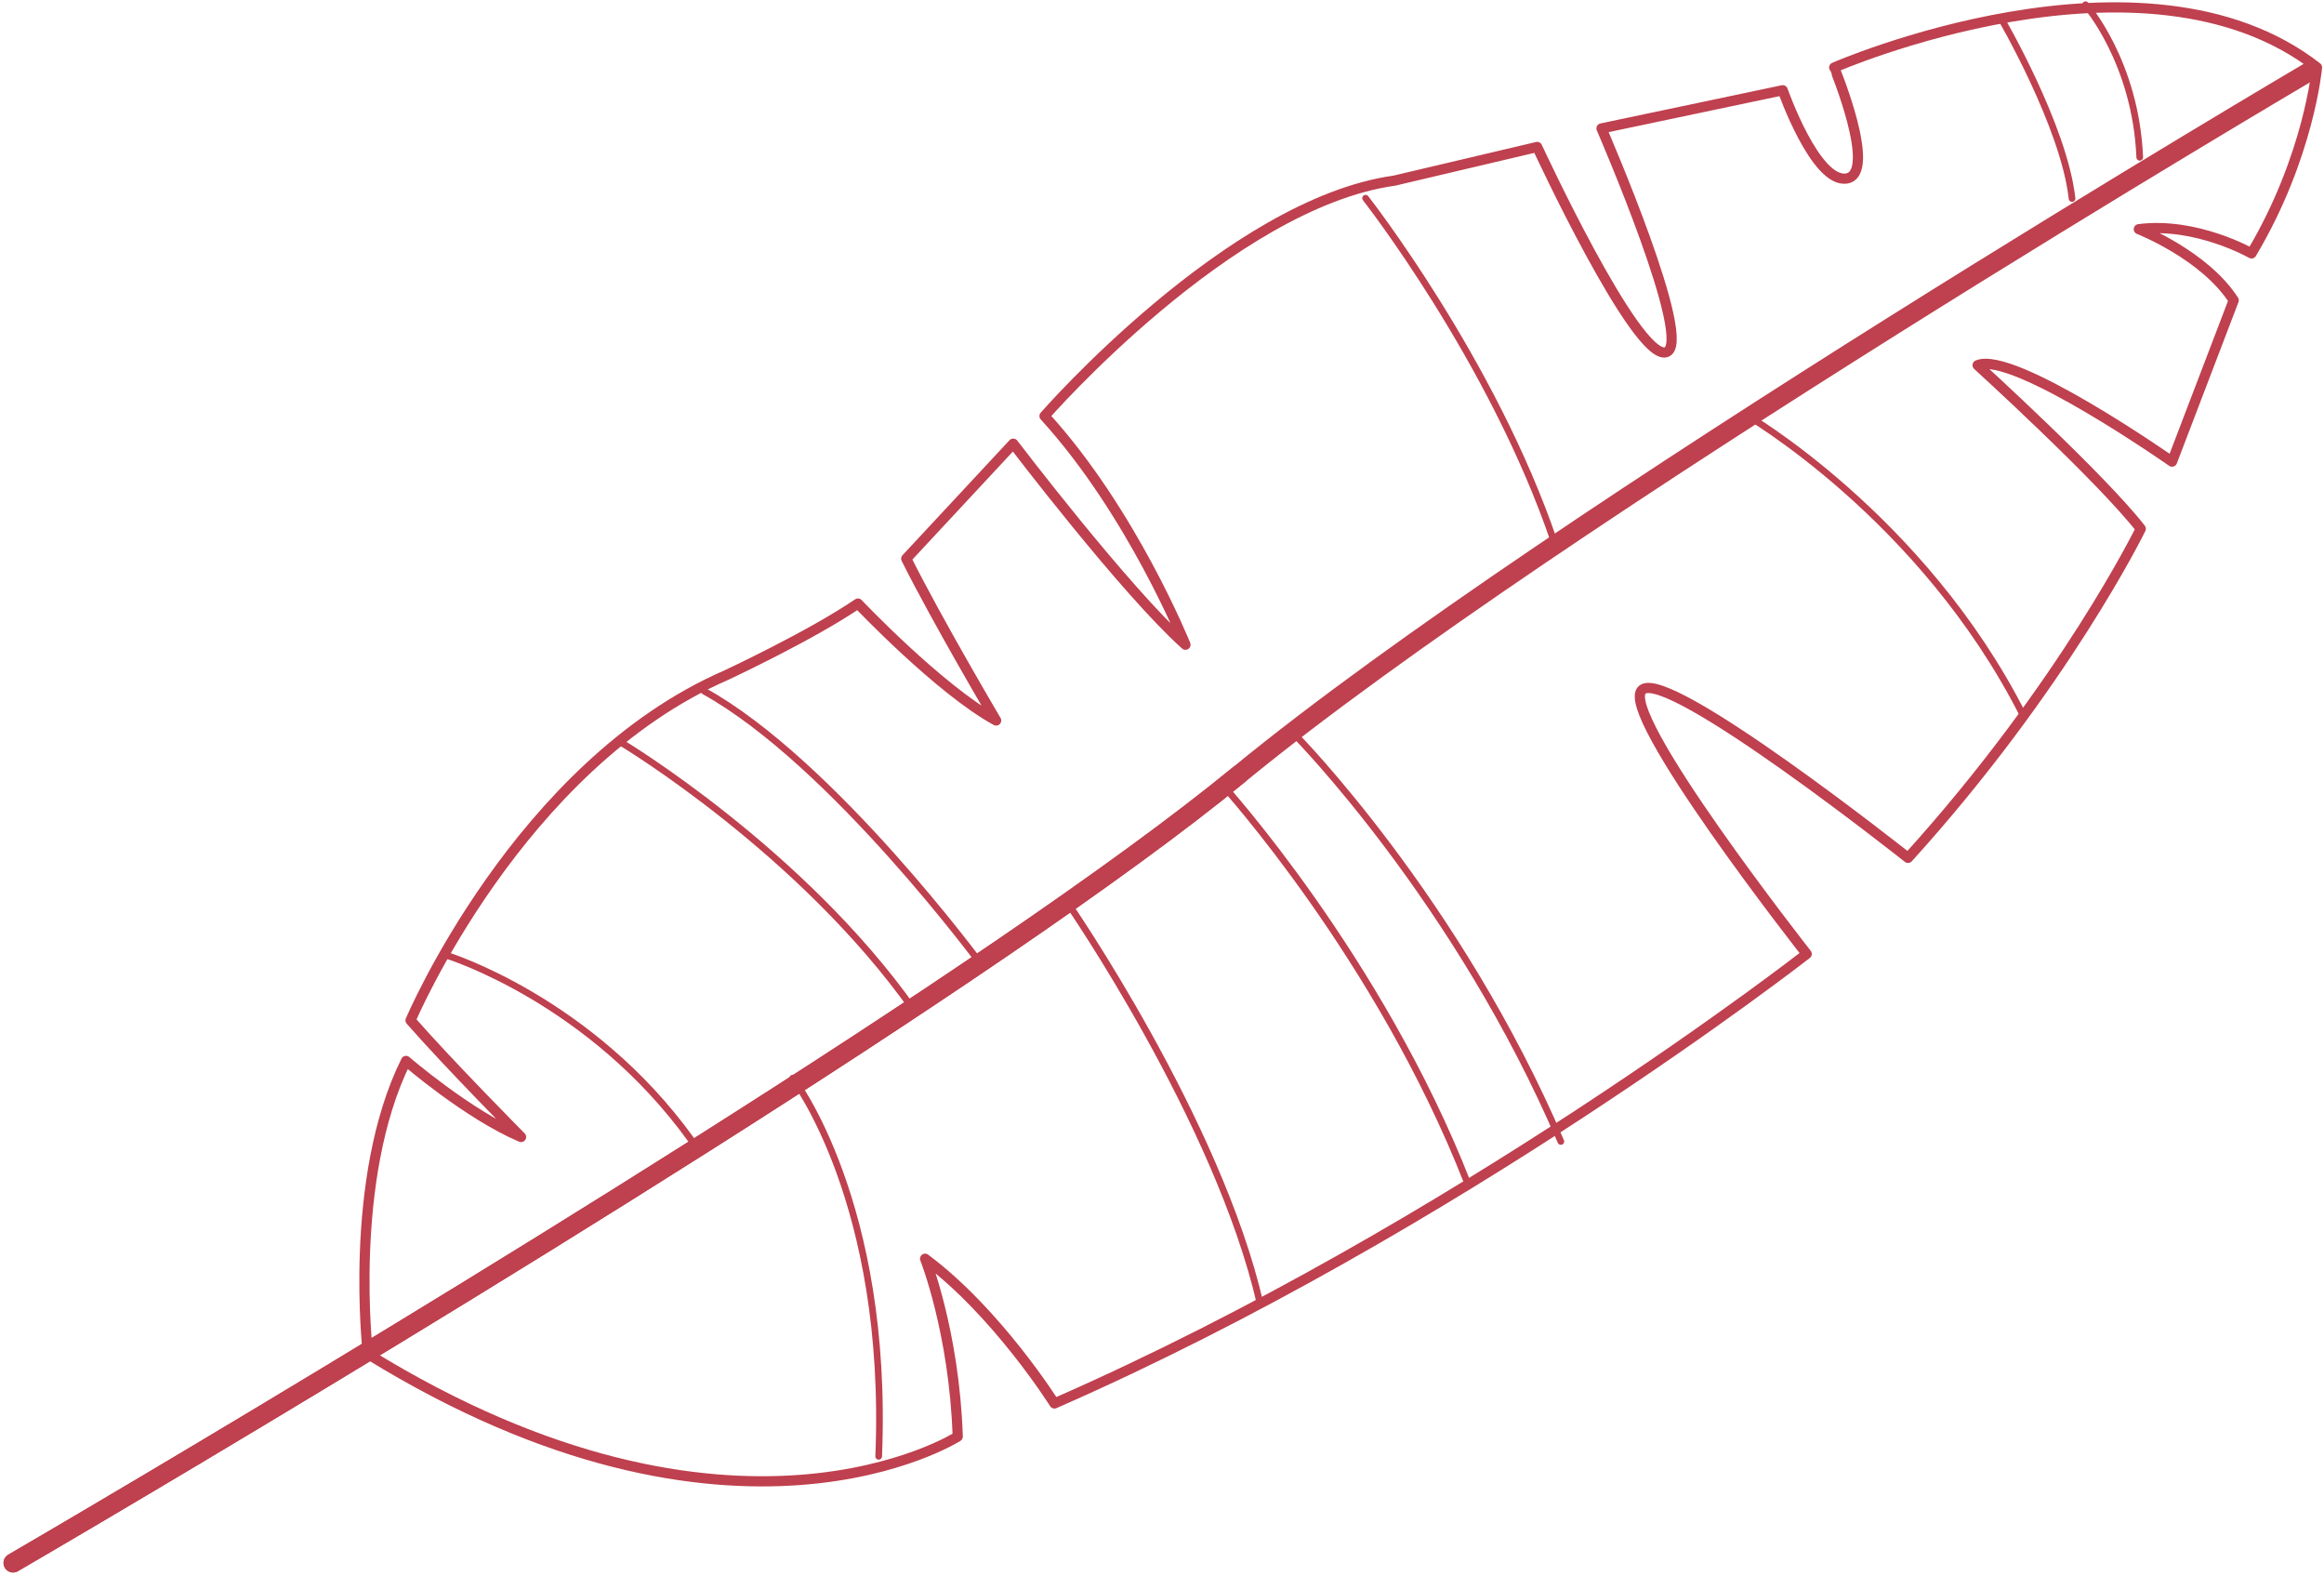
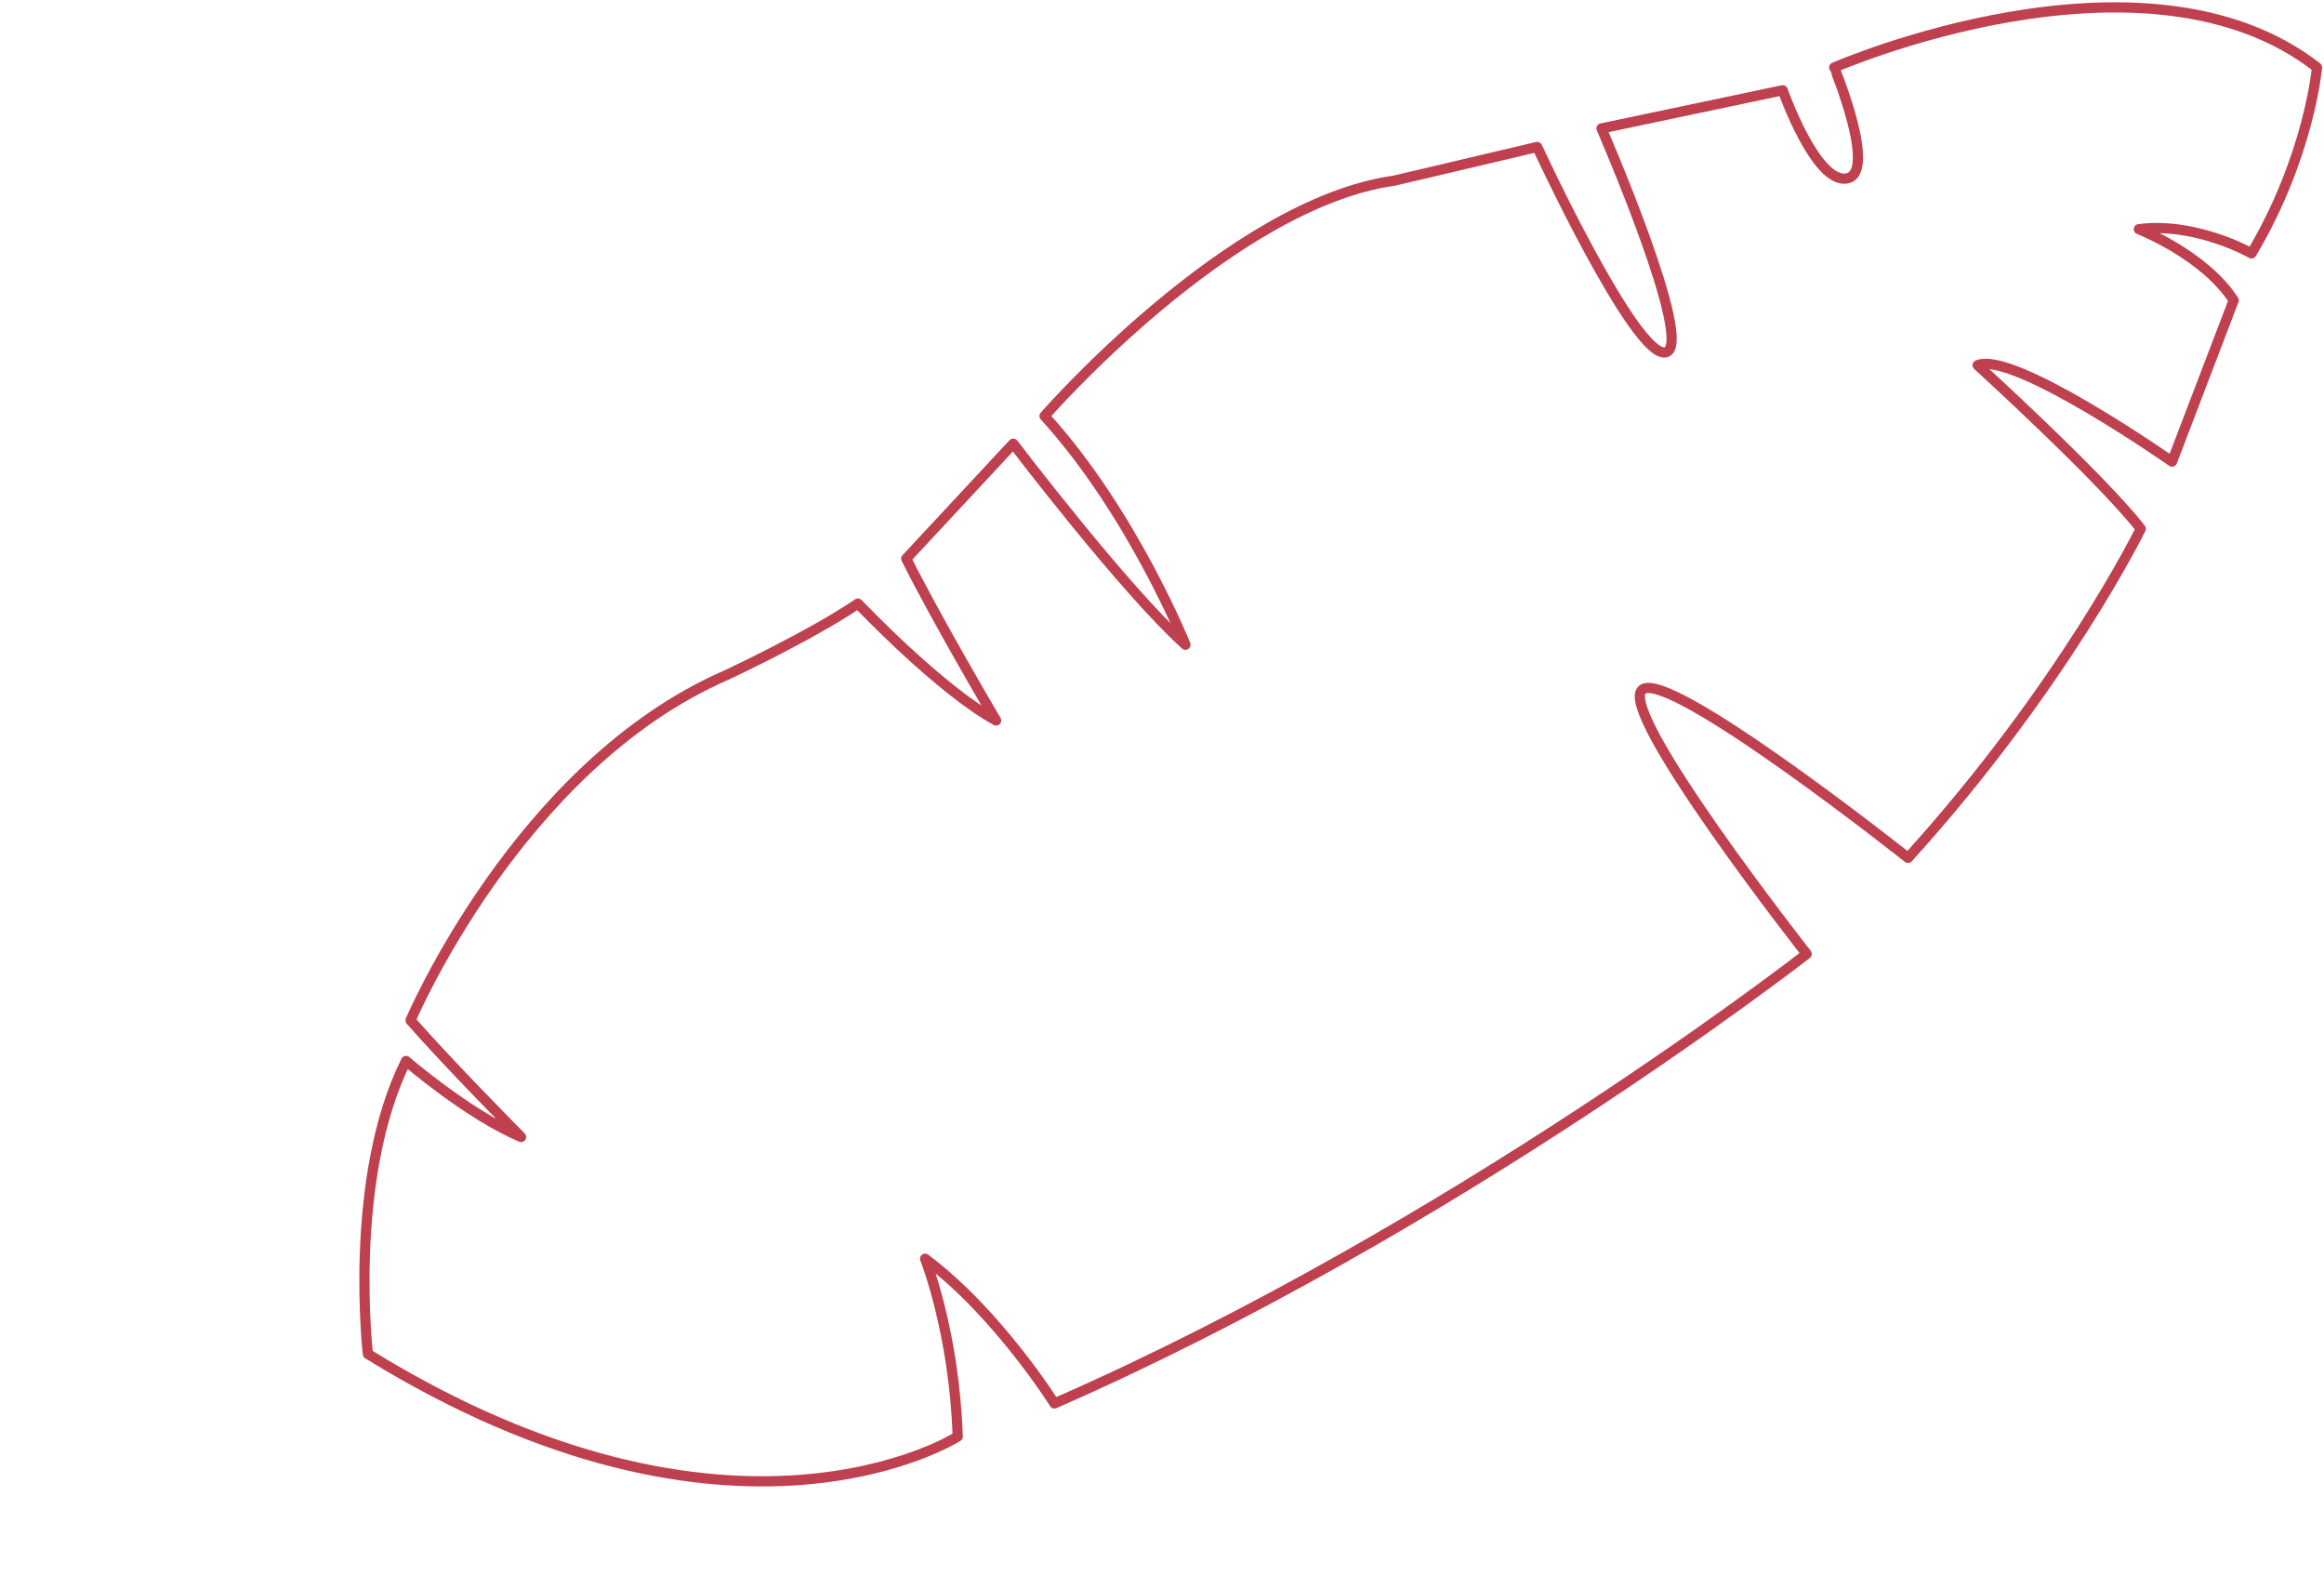
<svg xmlns="http://www.w3.org/2000/svg" width="820.458" height="556.275" viewBox="0 0 820.458 556.275">
  <g id="Arte_12" data-name="Arte 12" transform="translate(411.303 276.66)">
    <g id="Grupo_503" data-name="Grupo 503" transform="translate(-406.688 -275)" opacity="0.75">
      <path id="Caminho_608" data-name="Caminho 608" d="M266.146,505.385c-1.216-36.871-11.514-62.755-11.514-62.755,25.539,19.03,45.653,51.072,45.653,51.072,141.788-62.058,265.58-158.659,265.58-158.659s-67.382-85.768-58.012-93.292,93.785,59.381,93.785,59.381c55.149-60.876,82.165-116.15,82.165-116.15-14.07-18.127-57.605-57.747-57.605-57.747,12.586-5.235,68.65,34.037,68.65,34.037l21.759-56.927c-10.411-16.108-33.487-25.112-33.487-25.112,20.244-2.618,39.78,8.541,39.78,8.541,20.394-34.258,23.125-65.645,23.125-65.645-61.184-47.682-170.45.034-170.45.034S591.013,59.477,580,61.327s-22.6-31.136-22.6-31.136L493.421,43.668s33.376,76.744,22.64,79.036-45.347-72.491-45.347-72.491l-50.4,11.878c-58.156,8.107-123.522,83.091-123.522,83.091,30.967,33.925,49.755,80.726,49.755,80.726-21.363-19.147-60.8-70.967-60.8-70.967L247.97,195.53c11.164,22.323,31.74,57.115,31.74,57.115-19.979-10.892-48.79-41.274-48.79-41.274-16.722,11.393-46.493,25.272-46.493,25.272C111.05,268.576,72.973,358.491,72.973,358.491c13.877,15.818,39.013,41.16,39.013,41.16-18.8-7.965-40.609-26.843-40.609-26.843C50.675,414.534,57.915,476.25,57.915,476.25,187.112,555.929,266.146,505.385,266.146,505.385Z" transform="translate(67.352 0.005)" fill="none" stroke="#a90013" stroke-linecap="round" stroke-linejoin="round" stroke-width="3.596" />
-       <path id="Caminho_609" data-name="Caminho 609" d="M160.335,242.819c45.354,25.168,98.071,96.812,98.071,96.812m-24.161,15.618c-39.553-56-102.716-93.98-102.716-93.98m24.233,139.943c-35.512-49.359-86-65.029-86-65.029M221.934,512.892c3.686-89.6-30.324-133.506-30.324-133.506m238.185,36.986c-31.039-79.382-86.354-140.343-86.354-140.343M462.76,401.763c-36.409-85.212-93.571-143.229-93.571-143.229m91.272-68.308c-21.743-64.112-66.636-121.407-66.636-121.407M626.017,251.409c-35.512-70.288-98.532-106.54-98.532-106.54m115.75-75.93C640.4,43.362,618.029,5.117,618.029,5.117m49.105,49.271C665.718,20.67,647.992.523,647.992.523M356.623,459.1c-14.816-64.69-67.967-141.528-67.967-141.528" transform="translate(83.66 -0.523)" fill="none" stroke="#a90013" stroke-linecap="round" stroke-linejoin="round" stroke-width="2.352" />
-       <path id="Caminho_610" data-name="Caminho 610" d="M812.727,10.885S545.521,168.009,434.32,259.325c-84.99,69.794-292.9,195.452-386.183,250.812C19.368,527.21,1.5,537.6,1.5,537.6" transform="translate(-1.5 12.404)" fill="none" stroke="#a90013" stroke-linecap="round" stroke-linejoin="round" stroke-width="6.743" />
-       <path id="Caminho_611" data-name="Caminho 611" d="M434.32,121.422c-84.99,69.794-292.9,195.452-386.183,250.812C19.368,389.306,1.5,399.692,1.5,399.692" transform="translate(-1.5 150.308)" fill="none" stroke="#a90013" stroke-linecap="round" stroke-linejoin="round" stroke-width="6.743" />
    </g>
  </g>
</svg>